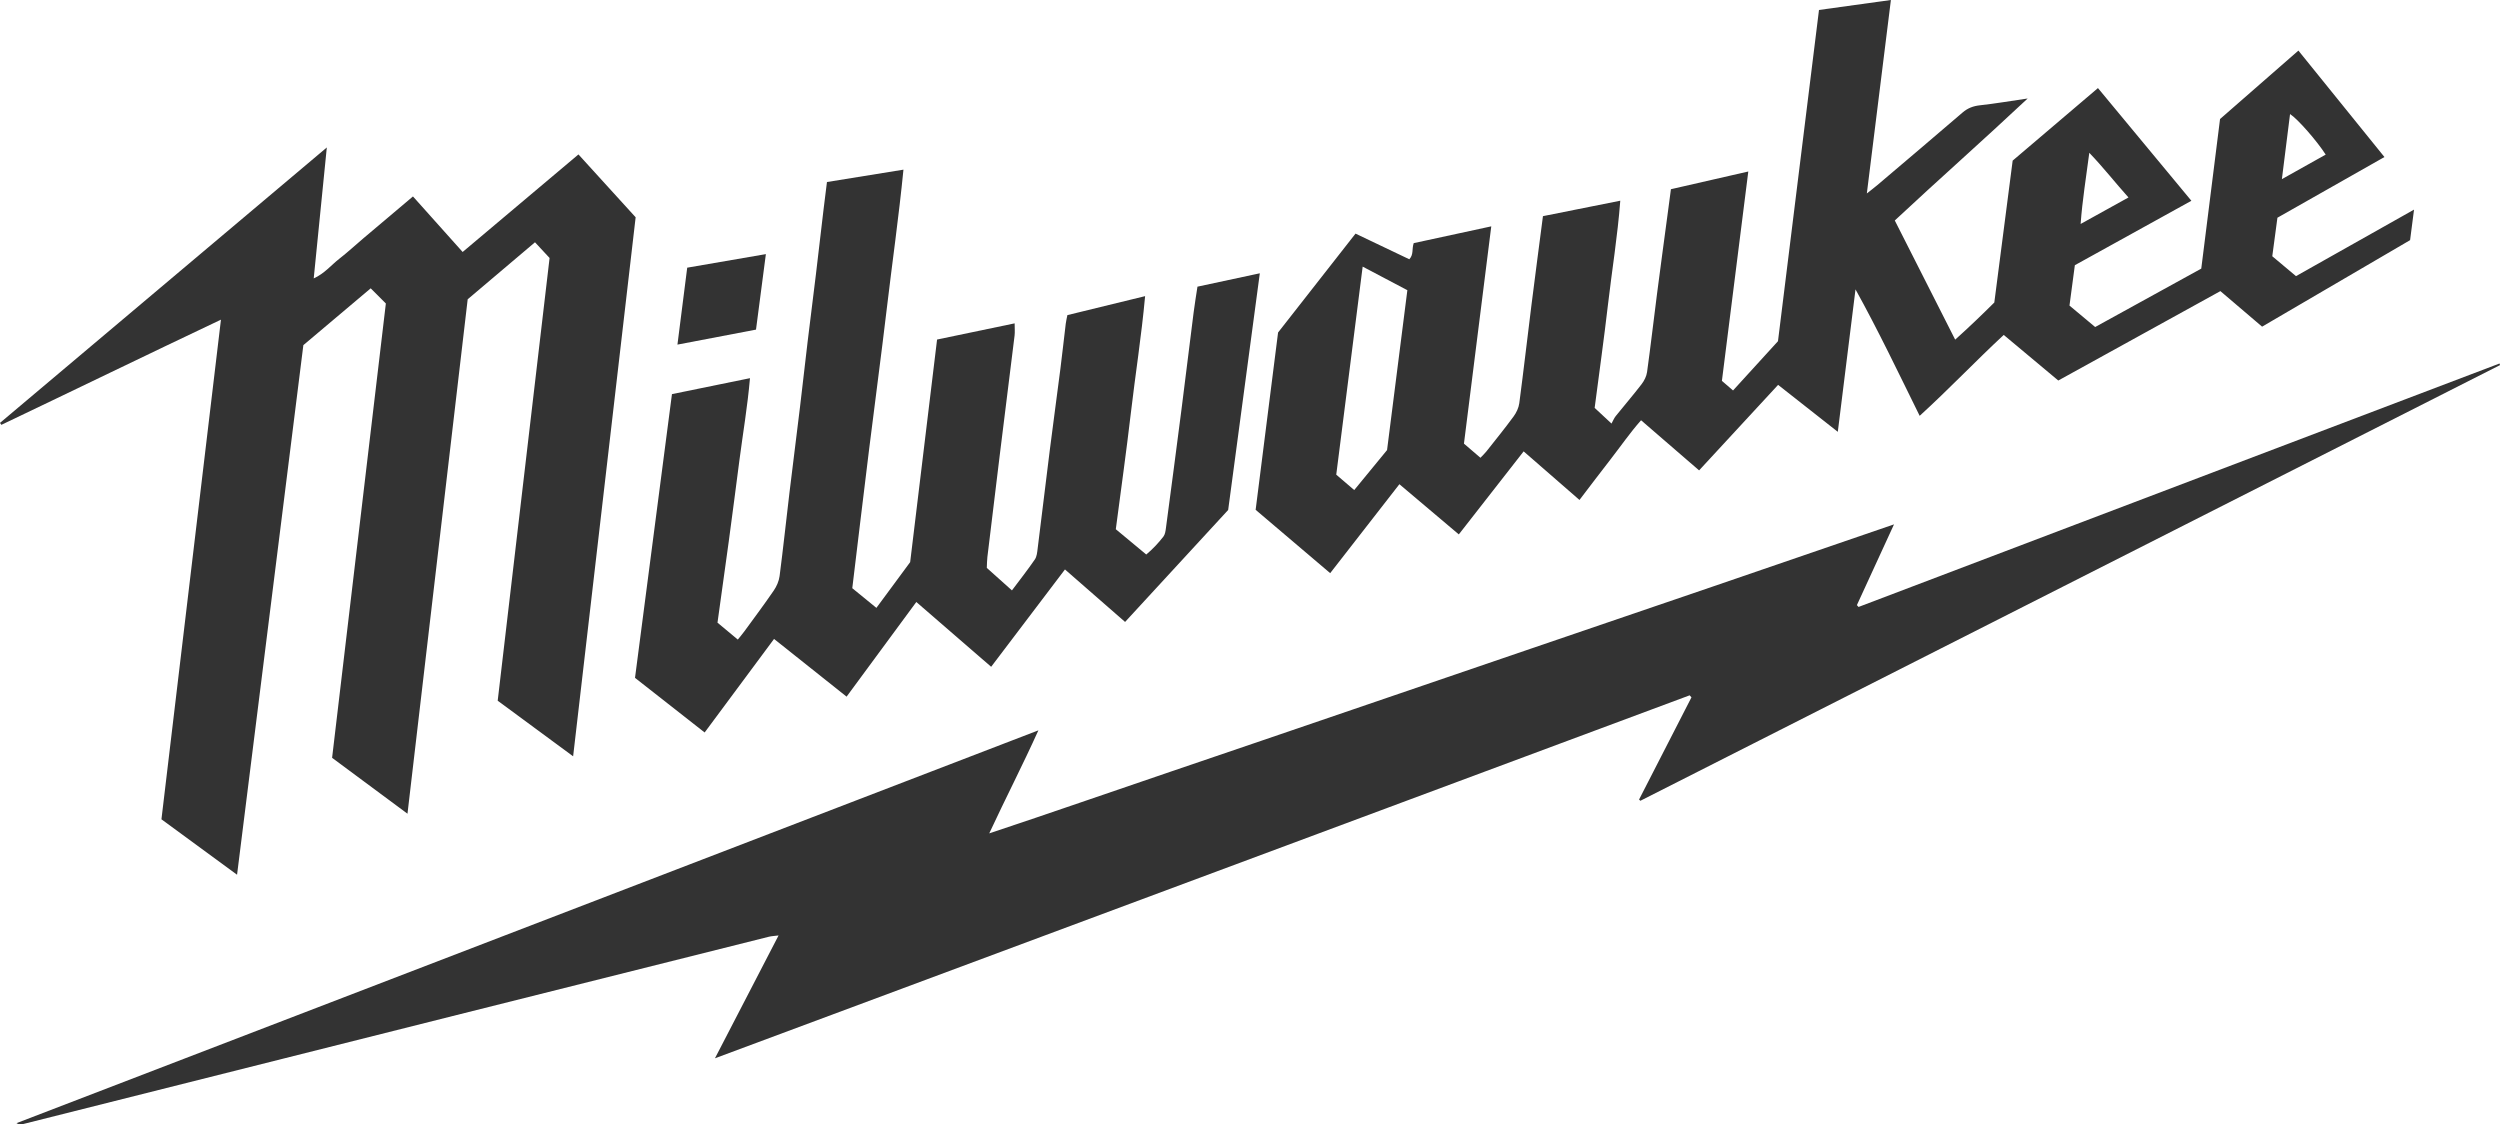
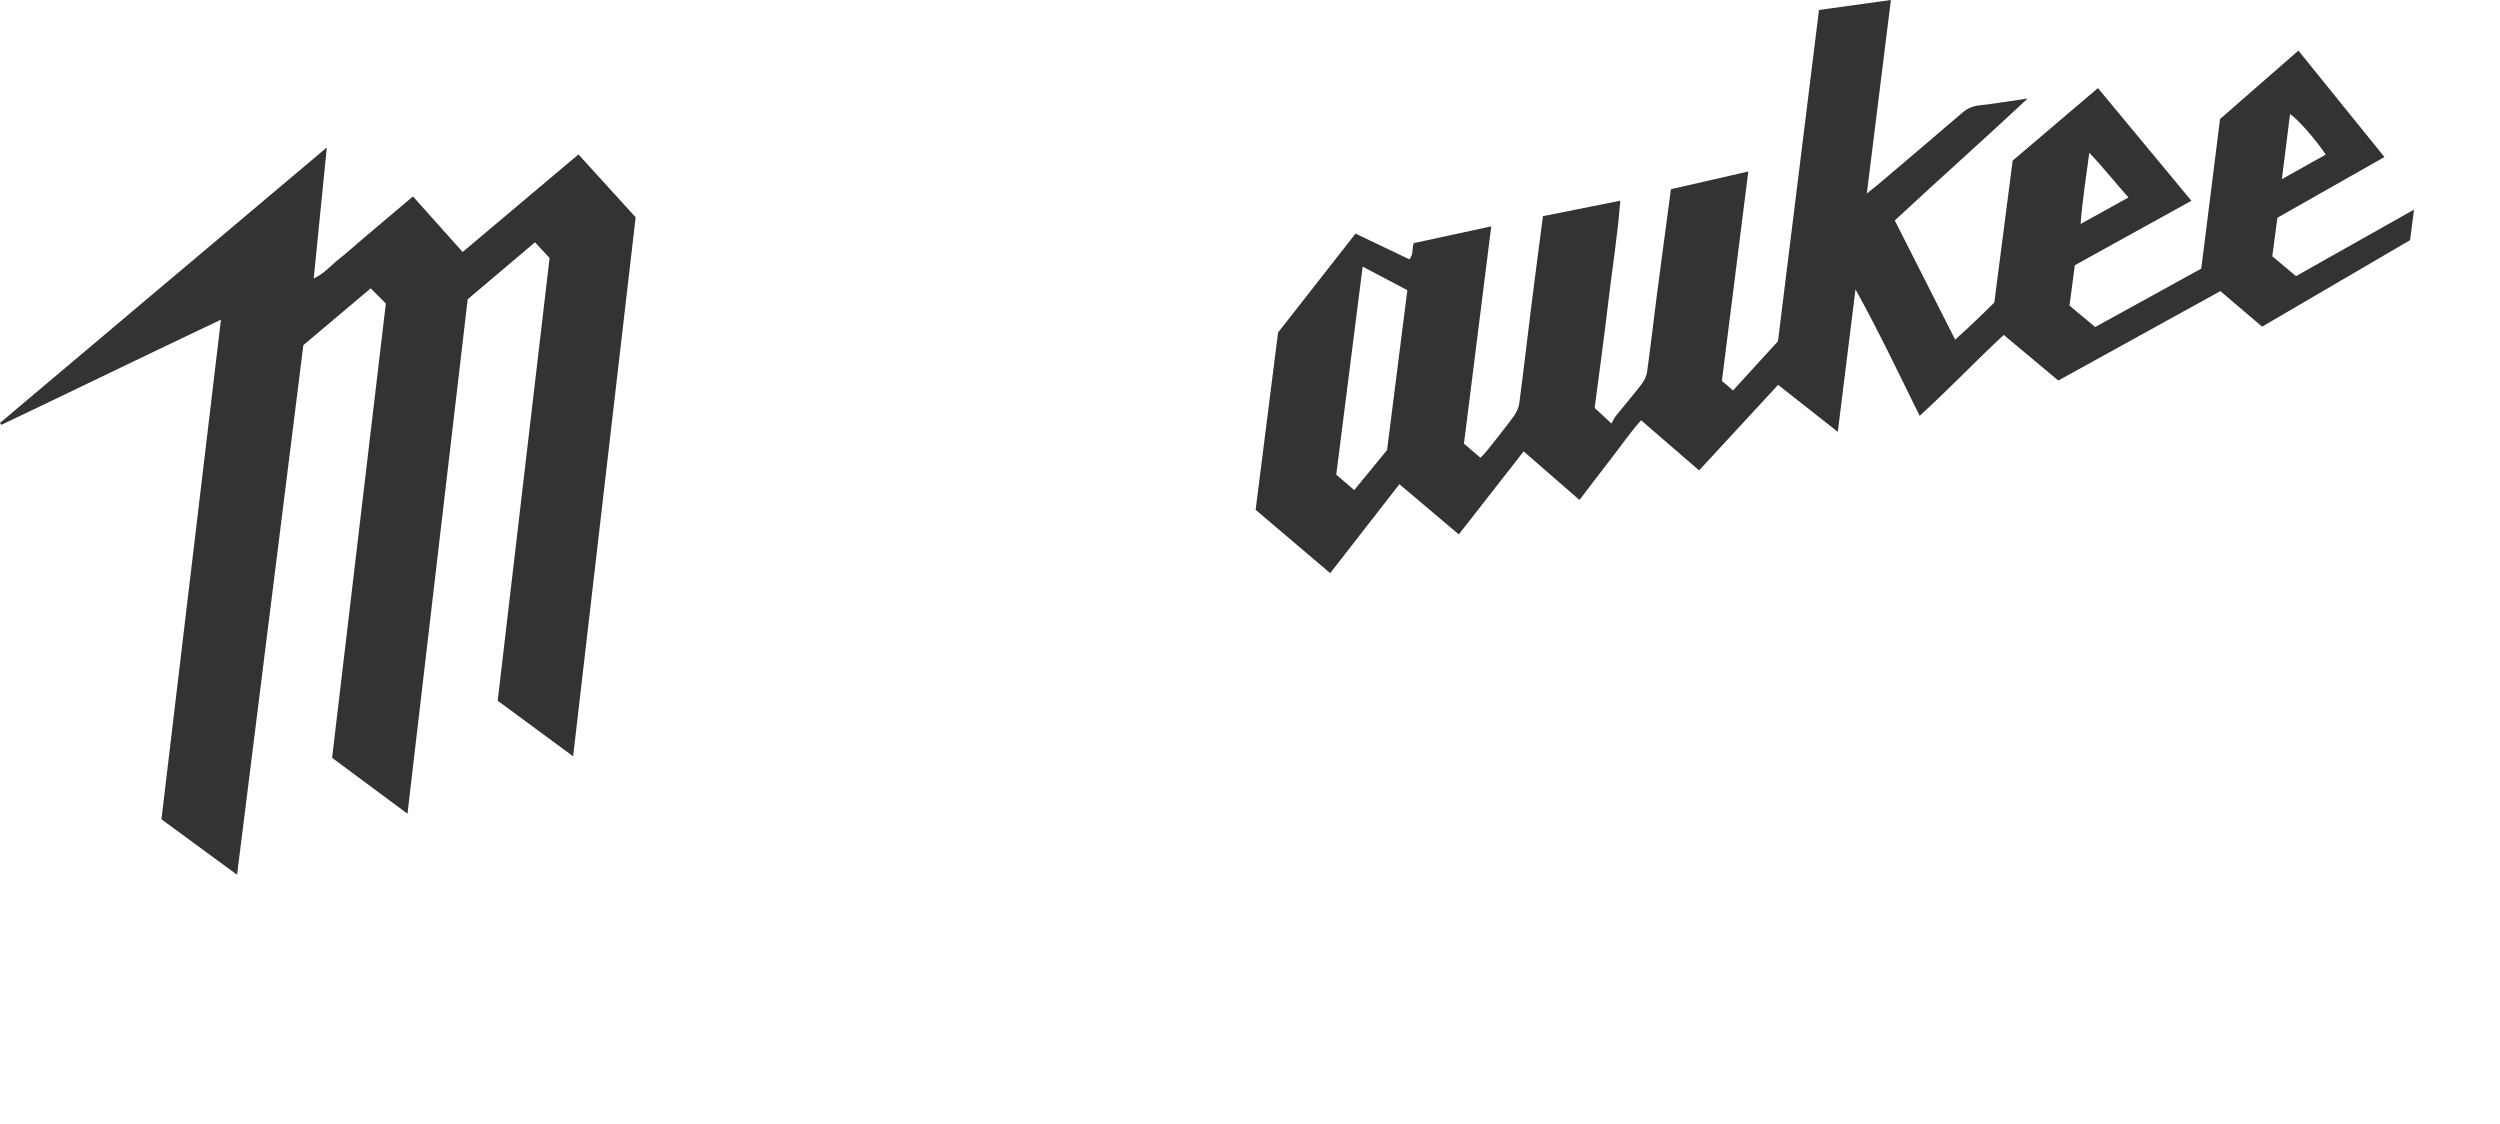
<svg xmlns="http://www.w3.org/2000/svg" id="b" width="1094.291" height="492.192" viewBox="0 0 1094.291 492.192">
  <defs>
    <style>.d{fill:#333;}</style>
  </defs>
  <g id="c">
-     <path class="d" d="M1094.291,159.816c-125.423,63.566-250.846,127.132-376.268,190.698-.194-.178-.388-.357-.581-.535,7.647-14.912,15.293-29.825,22.94-44.737-.265-.296-.529-.591-.794-.887-141.888,52.804-283.751,105.679-426.645,158.88,9.478-18.301,18.463-35.65,27.849-53.773-1.869,.24-3.077,.273-4.222,.559-44.953,11.255-89.904,22.518-134.847,33.812-63.95,16.071-127.894,32.169-191.844,48.241-.784,.197-1.616,.205-2.665-.447,148.795-57.196,297.589-114.393,447.31-171.945-6.926,15.328-14.274,29.539-21.519,45.103,27.187-9.035,53.253-18.147,79.399-27.017,26.425-8.964,52.823-18.007,79.229-27.026,26.249-8.965,52.491-17.949,78.74-26.915,26.406-9.019,52.822-18.008,79.222-27.042,26.195-8.965,52.376-17.971,79.445-27.261-5.684,12.365-10.965,23.855-16.246,35.345,.243,.267,.486,.535,.729,.802,93.523-35.522,187.045-71.043,280.568-106.565l.201,.71Z" />
    <path class="d" d="M778.251,149.343c5.971-48.227,11.945-96.479,17.949-144.978,10.525-1.46,20.678-2.868,31.476-4.366-3.505,28.184-6.951,55.884-10.533,84.684,2.13-1.694,3.415-2.66,4.638-3.698,12.432-10.555,24.885-21.086,37.25-31.719,2.261-1.944,4.649-2.854,7.61-3.179,6.584-.722,13.124-1.841,20.9-2.976-19.606,18.4-38.961,35.463-58.163,53.396,8.742,17.25,17.42,34.374,26.433,52.158,6.057-5.441,11.512-10.669,17.131-16.256,2.652-20.506,5.332-41.235,8.031-62.103,12.341-10.497,24.606-20.929,37.333-31.755,13.669,16.487,27.099,32.685,40.898,49.328-17.23,9.527-34.066,18.836-51.008,28.204-.78,5.86-1.542,11.591-2.351,17.672,3.656,3.052,7.325,6.115,11.244,9.387,15.525-8.547,30.92-17.023,46.441-25.568,2.771-22.071,5.517-43.945,8.22-65.475,11.568-10.105,22.711-19.839,34.298-29.96,12.501,15.465,24.898,30.801,37.662,46.591-15.581,8.837-30.982,17.571-46.844,26.567-.729,5.456-1.491,11.159-2.253,16.861,3.571,2.995,6.859,5.752,10.382,8.707,17.078-9.624,33.983-19.15,51.668-29.115-.641,4.966-1.192,9.238-1.724,13.36-21.791,12.739-43.169,25.236-64.782,37.87-6.02-5.131-11.943-10.18-18.254-15.559-23.535,12.98-47.069,25.96-70.957,39.136-7.911-6.613-15.664-13.093-23.878-19.959-12.388,11.501-23.994,23.759-36.797,35.418-9.26-18.762-18.076-37.277-28.087-55.356-2.552,20.538-5.103,41.077-7.747,62.354-8.885-6.99-17.32-13.625-26.128-20.554-11.501,12.448-22.875,24.757-34.588,37.435-8.402-7.259-16.658-14.392-25.399-21.944-4.872,5.501-8.971,11.479-13.403,17.175-4.485,5.764-8.882,11.596-13.556,17.712-8.155-7.098-16.134-14.042-24.436-21.268-9.547,12.227-18.831,24.115-28.38,36.344-8.653-7.311-17.123-14.466-26.007-21.971-10.105,12.985-20.065,25.785-30.296,38.932-10.983-9.331-21.722-18.456-32.63-27.724,3.271-25.857,6.54-51.692,9.819-77.611,11.272-14.392,22.54-28.779,33.902-43.287,8.003,3.817,15.738,7.506,23.538,11.226,1.984-2.086,1.045-4.457,1.93-7.056,10.897-2.359,22.162-4.799,33.951-7.351-4.023,31.996-7.989,63.542-11.959,95.112,2.517,2.157,4.752,4.073,7.219,6.187,1.033-1.088,1.87-1.846,2.56-2.719,4.024-5.091,8.116-10.133,11.953-15.362,1.221-1.664,2.223-3.783,2.491-5.804,1.895-14.322,3.534-28.677,5.331-43.011,1.61-12.848,3.317-25.684,5.026-38.87,11.075-2.211,22.075-4.408,33.849-6.759-1.186,15.603-3.643,30.449-5.374,45.366-1.741,15.002-3.848,29.961-5.845,45.322,2.071,1.927,4.229,3.934,7.377,6.863,.691-1.246,1.127-2.375,1.85-3.275,3.75-4.671,7.668-9.21,11.316-13.957,1.16-1.509,2.14-3.453,2.397-5.31,1.573-11.349,2.877-22.734,4.343-34.098,1.487-11.527,3.058-23.043,4.592-34.563,.5-3.757,.998-7.515,1.512-11.381,11.263-2.577,22.194-5.079,33.867-7.75-3.892,30.875-7.705,61.128-11.551,91.641,1.553,1.341,3.029,2.617,4.871,4.207,6.521-7.149,12.876-14.117,19.67-21.566Zm-181.791-32.639c-3.922,30.89-7.755,61.076-11.562,91.064,2.825,2.419,5.187,4.442,7.87,6.739,5.02-6.115,9.744-11.87,14.367-17.502,2.973-23.413,5.915-46.576,8.888-69.981-6.482-3.419-12.736-6.718-19.562-10.319Zm318.059-49.828c-1.406,10.931-3.024,20.568-3.794,31.157,7.335-4.064,13.897-7.7,20.941-11.603-5.846-6.509-10.741-12.851-17.147-19.554Zm103.477,.796c-3.794-5.93-12.272-15.634-15.605-17.751-1.173,9.351-2.314,18.45-3.573,28.493,6.814-3.817,12.847-7.196,19.178-10.741Z" />
    <path class="d" d="M250.867,331.049c-11.461-8.448-22.151-16.328-33.016-24.337,7.584-64.709,15.158-129.332,22.712-193.783-2.188-2.355-4.196-4.517-6.388-6.878-10.073,8.531-19.82,16.787-29.458,24.949-8.777,74.997-17.517,149.671-26.354,225.18-11.356-8.421-22.005-16.318-32.996-24.468,7.844-66.295,15.685-132.567,23.529-198.867-2.202-2.205-4.268-4.273-6.633-6.639-9.983,8.422-19.739,16.652-29.478,24.869-9.652,77.098-19.28,154.004-29.02,231.811-11.412-8.365-22.193-16.267-33.099-24.262,8.662-72.719,17.298-145.226,26.049-218.699-32.592,15.449-64.301,30.873-96.129,46.043-.195-.287-.39-.574-.585-.861,47.429-39.972,94.858-79.943,143.049-120.558-1.953,19.531-3.811,38.118-5.731,57.326,4.785-2.182,7.663-5.857,11.205-8.612,3.674-2.858,7.102-6.032,10.653-9.048,3.551-3.017,7.124-6.008,10.684-9.014,3.544-2.992,7.085-5.989,10.896-9.211,7.231,8.083,14.294,15.979,21.749,24.312,16.883-14.222,33.613-28.315,50.689-42.699,8.447,9.284,16.705,18.36,25.033,27.513-9.094,78.414-18.176,156.73-27.361,235.933Z" />
-     <path class="d" d="M370.564,304.937c-10.747-8.55-21.119-16.803-31.752-25.262-10.227,13.784-20.207,27.234-30.38,40.944-10.316-8.092-20.354-15.965-30.48-23.908,5.402-41.489,10.777-82.771,16.171-124.193,11.364-2.323,22.383-4.576,34.154-6.983-1.078,12.443-3.097,24.149-4.622,35.908-1.539,11.858-3.069,23.717-4.669,35.566-1.597,11.827-3.275,23.643-4.929,35.545,3.048,2.536,5.843,4.862,8.897,7.403,1.077-1.349,2.032-2.457,2.891-3.635,4.313-5.915,8.705-11.777,12.835-17.817,1.261-1.844,2.271-4.132,2.556-6.325,1.584-12.187,2.872-24.412,4.334-36.616,1.501-12.532,3.111-25.051,4.624-37.581,1.154-9.564,2.202-19.142,3.349-28.707,1.167-9.728,2.421-19.445,3.594-29.173,1.153-9.565,2.243-19.137,3.377-28.705,.447-3.775,.938-7.546,1.459-11.722,10.99-1.777,21.905-3.543,33.484-5.415-2.042,20.619-4.923,40.785-7.319,61.001-2.423,20.449-5.173,40.859-7.701,61.296-2.505,20.252-4.913,40.517-7.38,60.904,3.509,2.865,6.825,5.572,10.554,8.616,5.027-6.81,9.831-13.317,14.783-20.026,3.903-32.296,7.826-64.747,11.776-97.429,11.361-2.37,22.355-4.664,33.951-7.083,0,2.178,.166,3.792-.025,5.362-2.136,17.473-4.346,34.937-6.5,52.408-1.829,14.835-3.621,29.674-5.401,44.514-.177,1.472-.163,2.967-.253,4.753,3.512,3.144,7.064,6.324,11.002,9.849,3.563-4.76,6.951-9.052,10.032-13.553,.876-1.279,1.019-3.149,1.224-4.782,1.8-14.337,3.5-28.686,5.307-43.022,1.495-11.862,3.125-23.706,4.637-35.566,.84-6.59,1.55-13.197,2.349-19.792,.137-1.133,.423-2.248,.718-3.778,11.08-2.705,22.157-5.41,34.022-8.307-1.603,17.592-4.291,34.418-6.259,51.32-1.957,16.81-4.331,33.572-6.568,50.703,4.328,3.595,8.657,7.192,13.326,11.071,2.85-2.371,5.304-5.013,7.507-7.841,.747-.959,.938-2.457,1.109-3.745,2.298-17.284,4.581-34.57,6.8-51.864,1.818-14.166,3.526-28.346,5.325-42.514,.476-3.749,1.107-7.478,1.675-11.276,9.071-1.946,17.752-3.807,27.292-5.854-4.668,34.911-9.216,68.923-13.853,103.6-14.704,15.97-29.772,32.336-45.123,49.009-8.851-7.729-17.333-15.135-26.314-22.978-10.784,14.223-21.384,28.203-32.308,42.61-10.955-9.484-21.699-18.785-32.759-28.36-10.225,13.88-20.166,27.375-30.519,41.43Z" />
-     <path class="d" d="M296.528,150.841c1.461-11.5,2.832-22.298,4.277-33.673,11.27-1.944,22.594-3.896,34.43-5.937-1.465,11.209-2.871,21.969-4.319,33.046-11.315,2.16-22.493,4.294-34.389,6.564Z" />
  </g>
</svg>